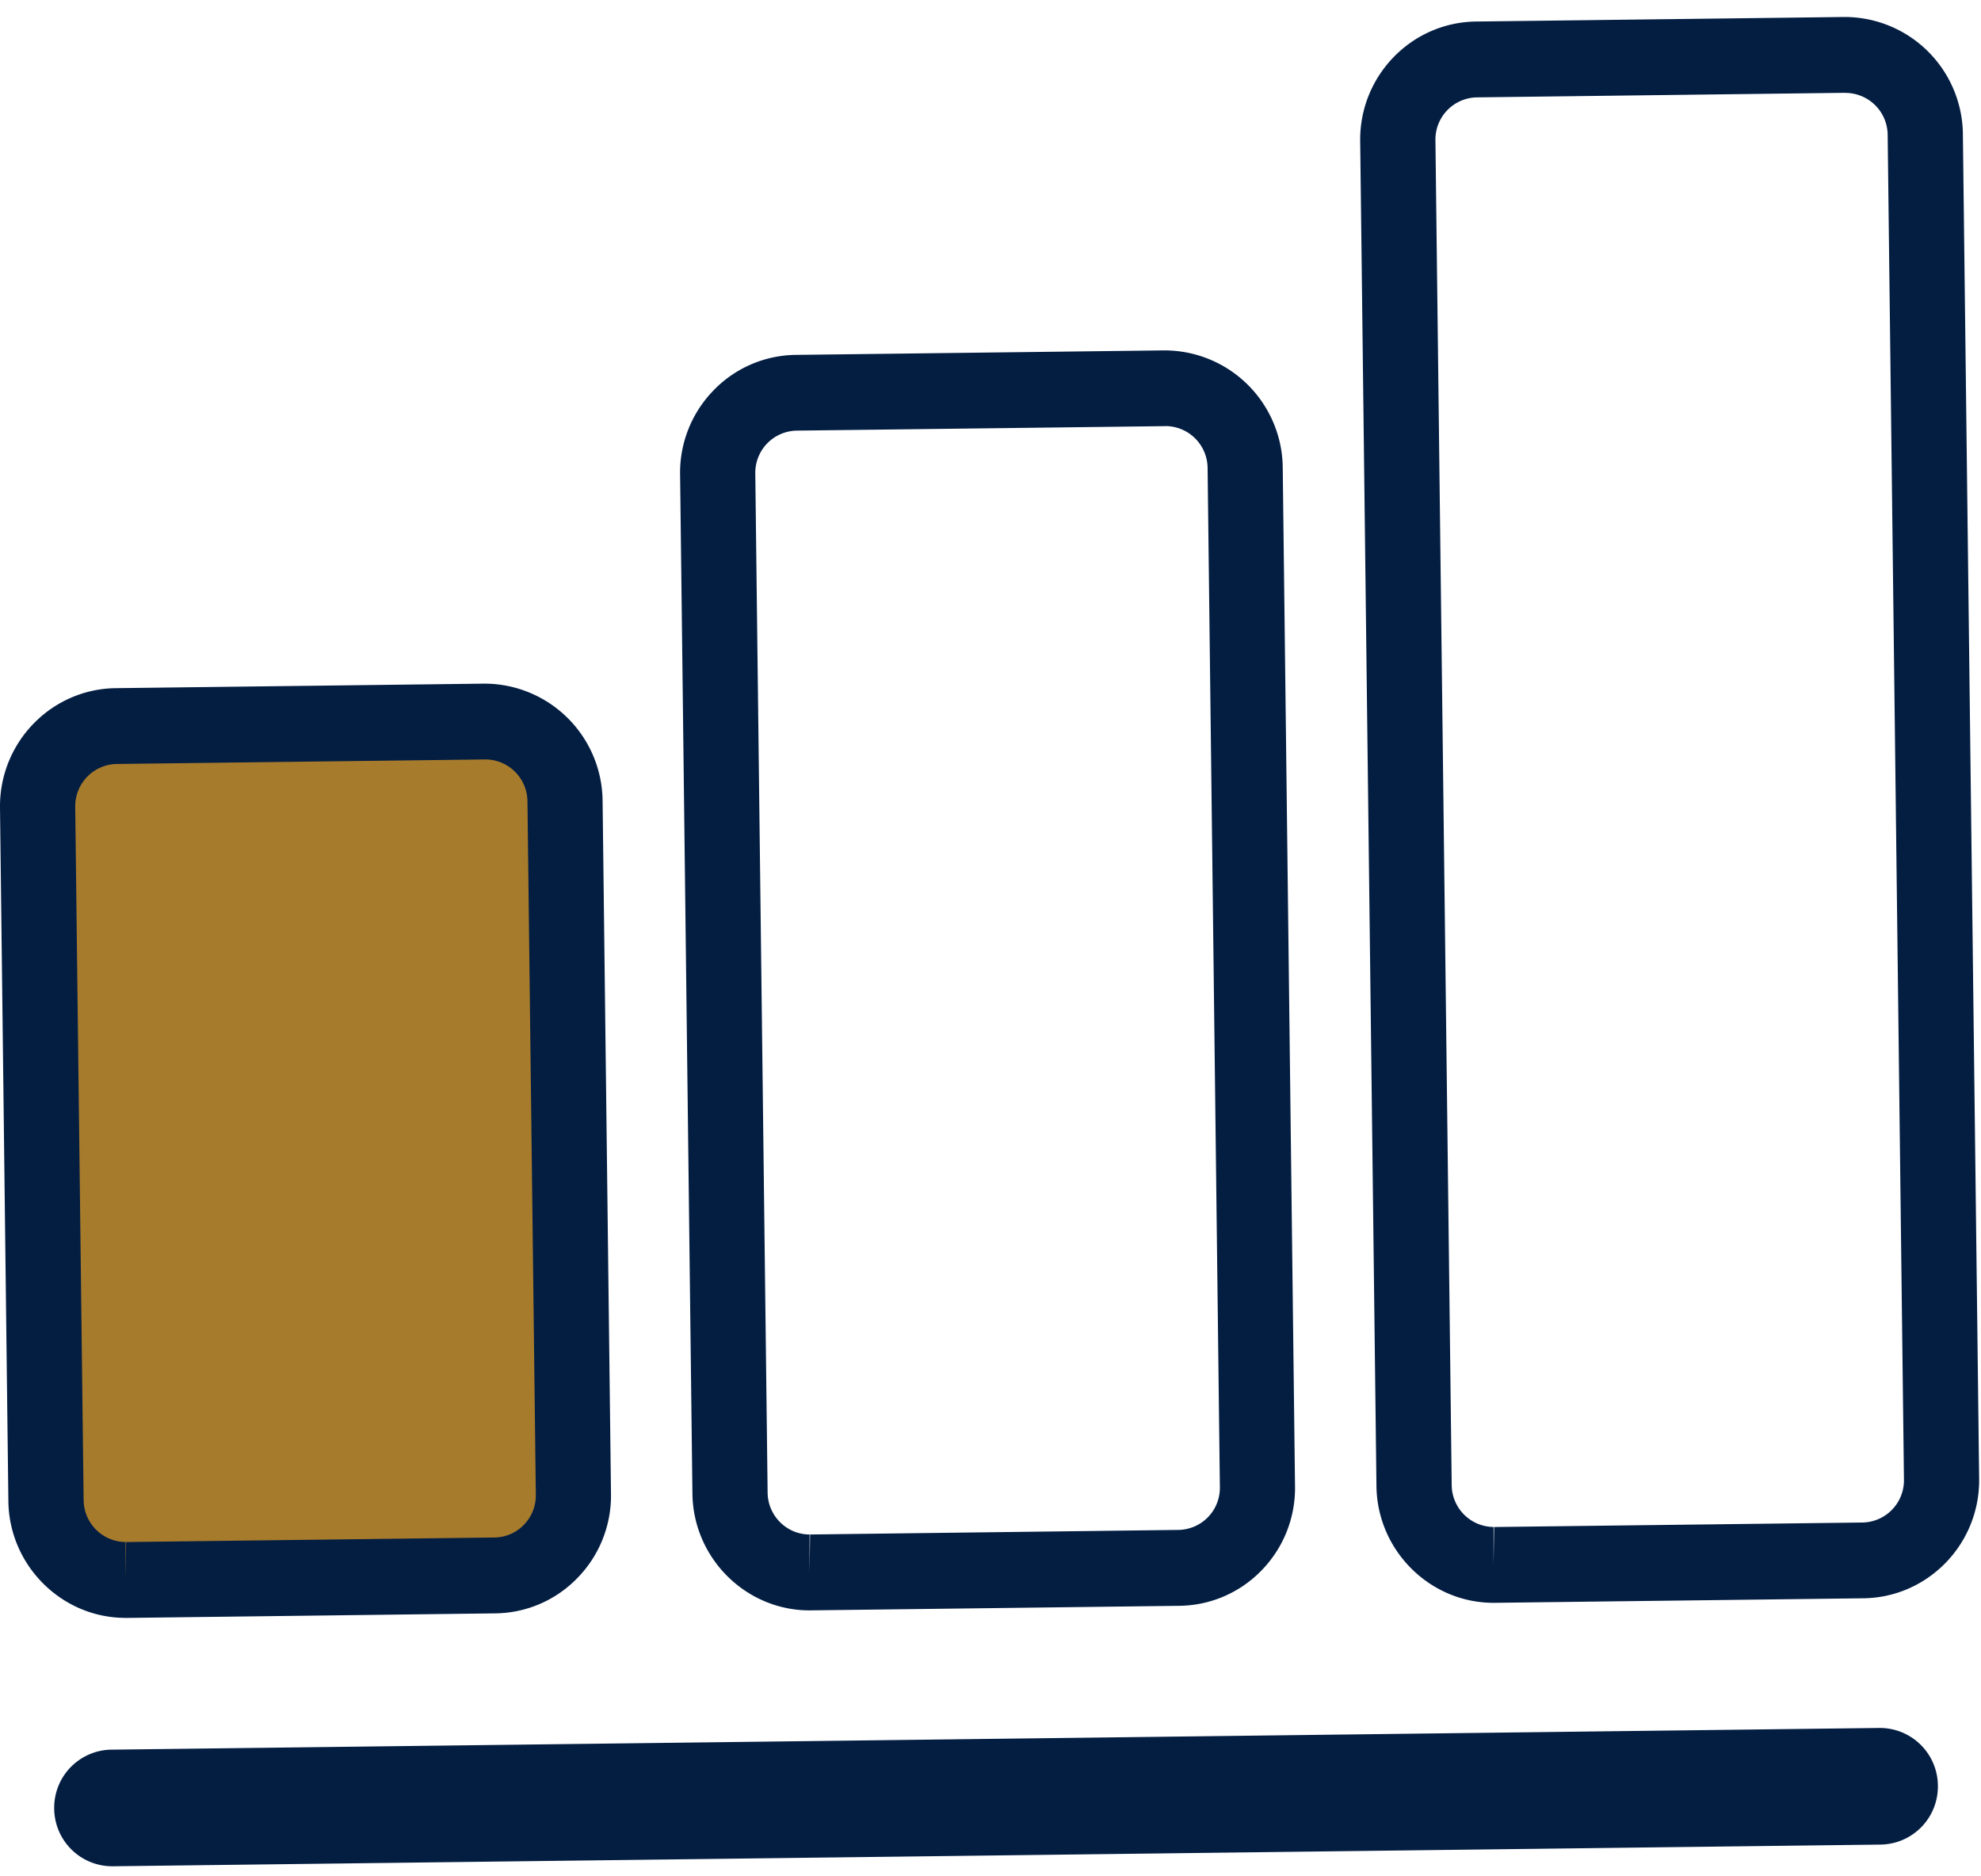
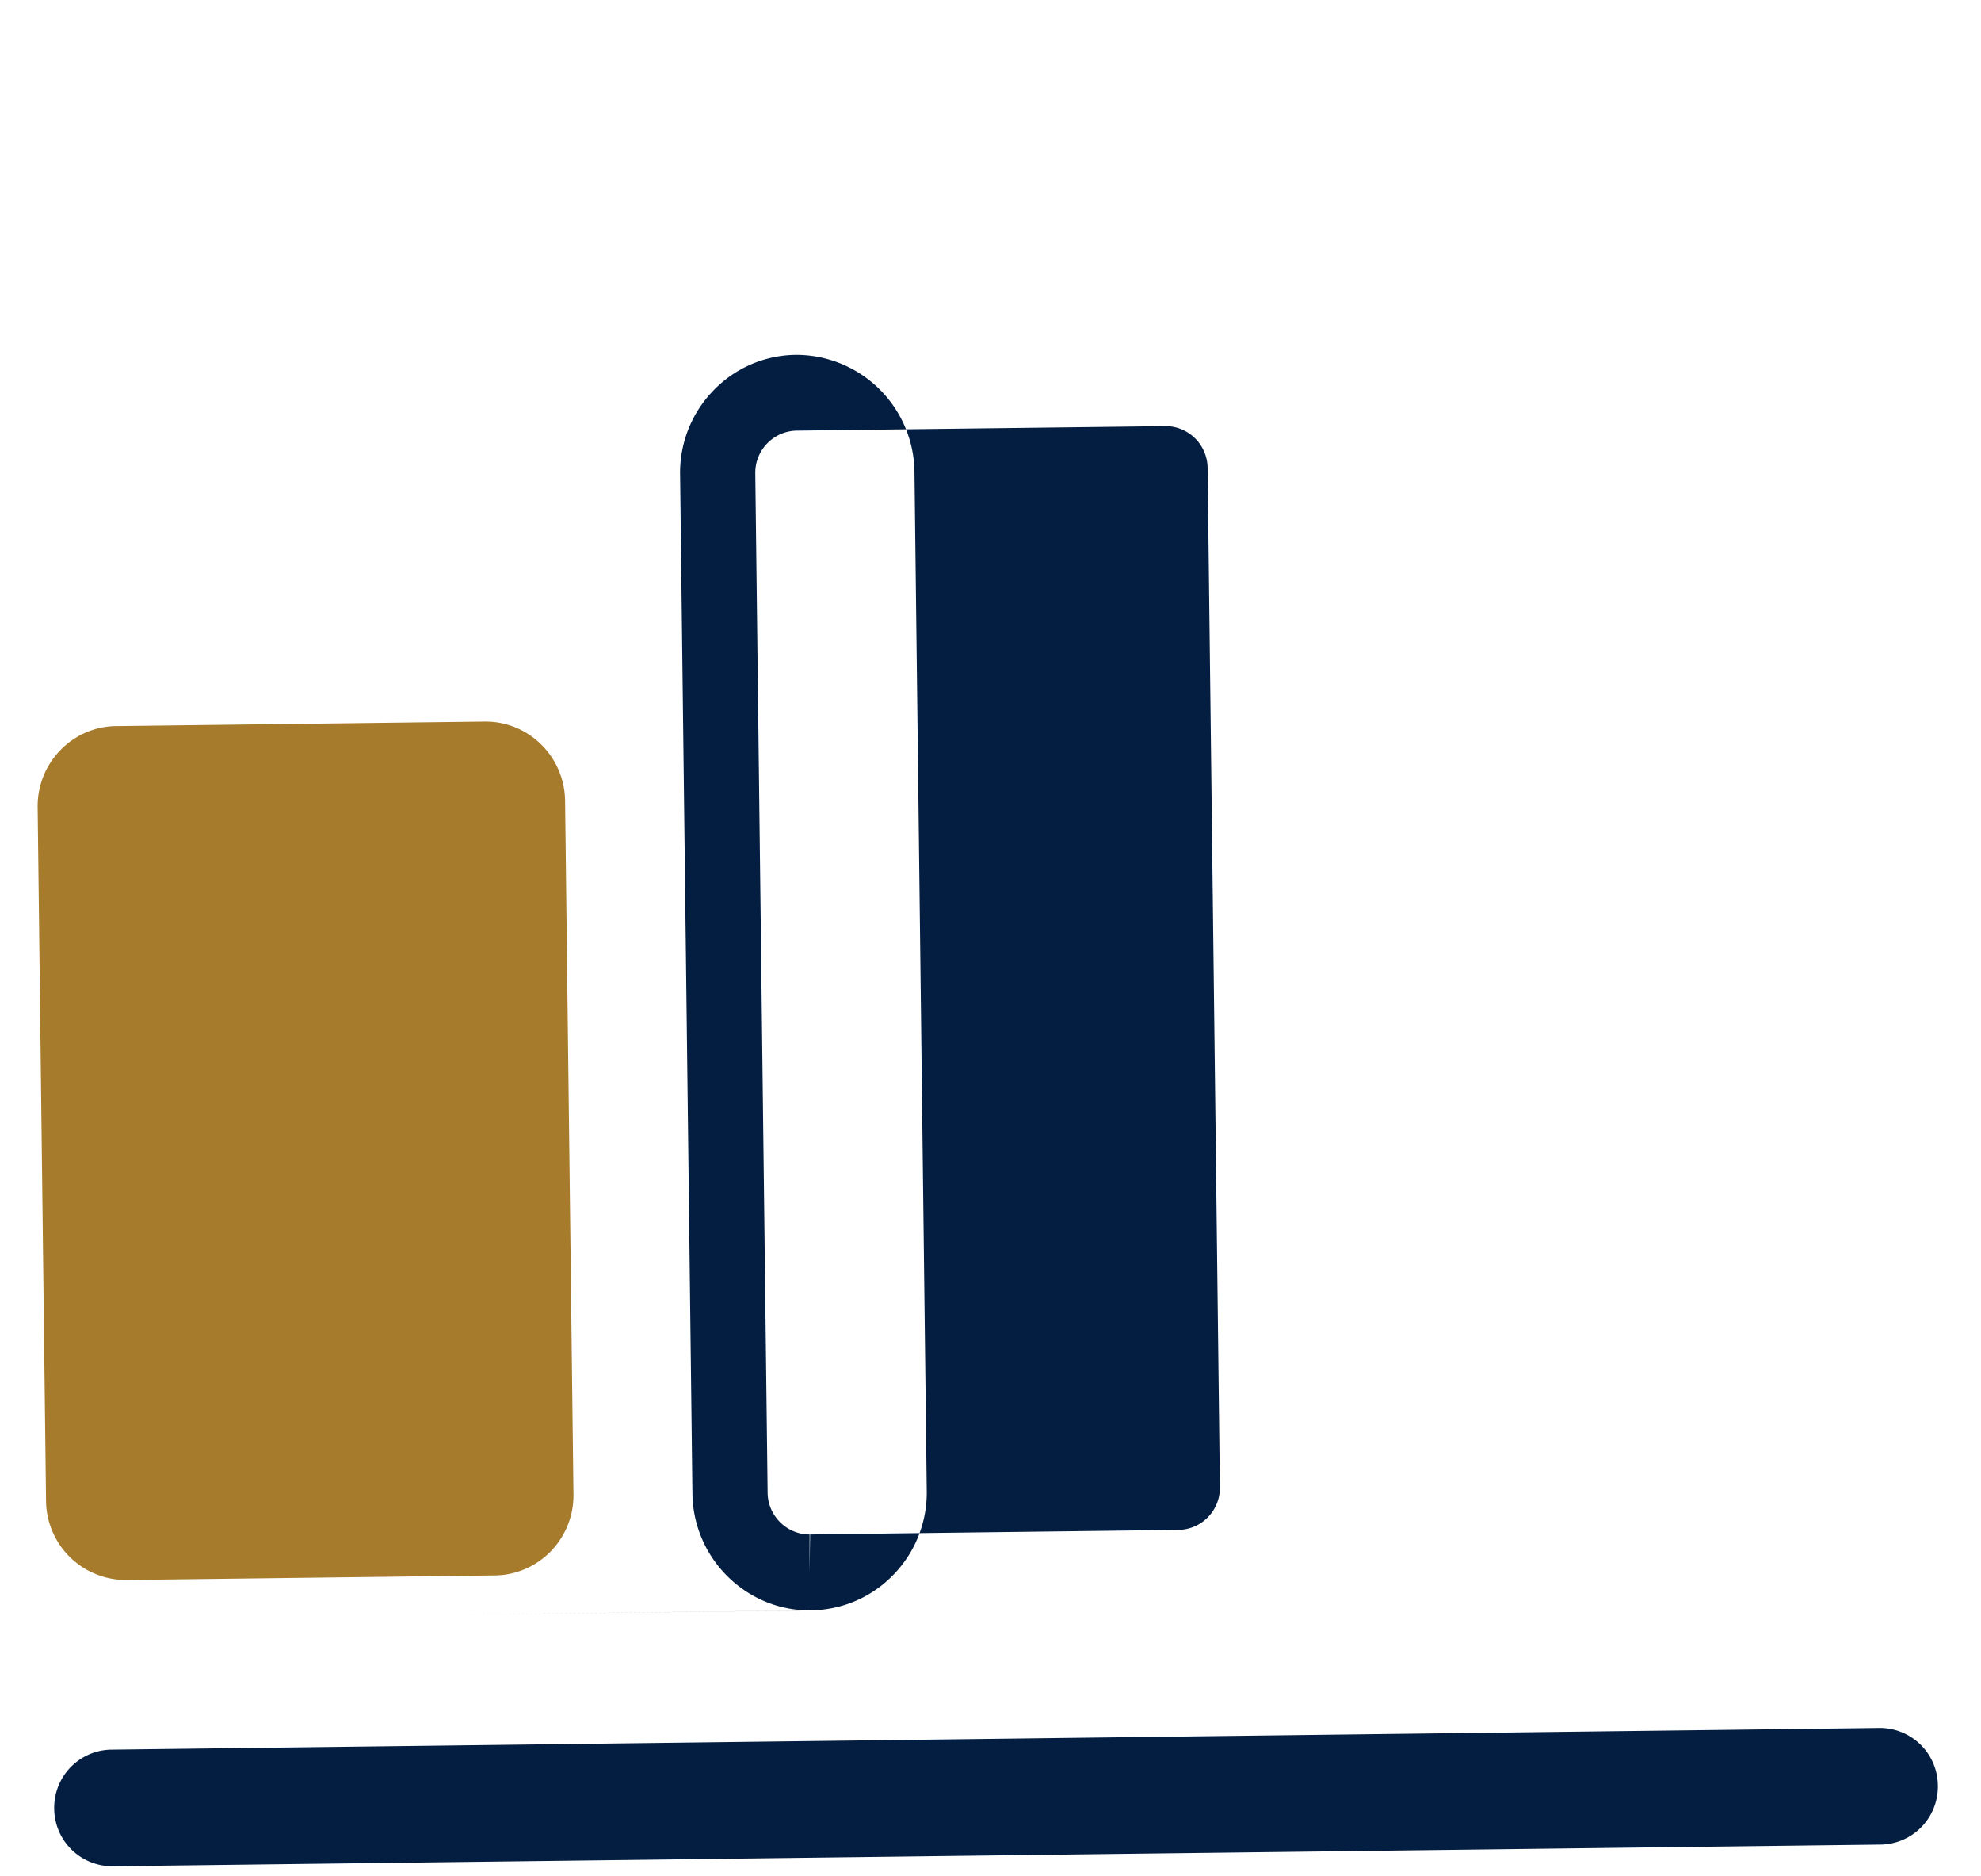
<svg xmlns="http://www.w3.org/2000/svg" width="75" height="71" viewBox="0 0 75 71" fill="none">
  <g clip-path="url(#a)">
-     <path d="M4.215 66.227a2.198 2.198 0 0 0-2.163 2.233 2.199 2.199 0 0 0 2.217 2.182l66.935-.821a2.2 2.2 0 0 0 2.164-2.235 2.2 2.2 0 0 0-2.217-2.18l-66.936.822v-.001Zm26.435-5.271c-2.417 0-4.406-1.982-4.435-4.417l-.467-38.58a4.462 4.462 0 0 1 1.262-3.178 4.394 4.394 0 0 1 3.121-1.348l13.943-.17a4.48 4.48 0 0 1 4.49 4.416l.465 38.58a4.456 4.456 0 0 1-1.262 3.178 4.395 4.395 0 0 1-3.12 1.346l-14 .173h.004ZM44.13 16.13l-13.964.17a1.596 1.596 0 0 0-1.571 1.62l.467 38.583c.01.872.723 1.58 1.589 1.58v1.435l.019-1.435 13.944-.173a1.593 1.593 0 0 0 1.57-1.618l-.465-38.582a1.6 1.6 0 0 0-1.59-1.582v.002Z" fill="#041E42" />
+     <path d="M4.215 66.227a2.198 2.198 0 0 0-2.163 2.233 2.199 2.199 0 0 0 2.217 2.182l66.935-.821a2.2 2.2 0 0 0 2.164-2.235 2.2 2.2 0 0 0-2.217-2.18l-66.936.822v-.001Zm26.435-5.271c-2.417 0-4.406-1.982-4.435-4.417l-.467-38.58a4.462 4.462 0 0 1 1.262-3.178 4.394 4.394 0 0 1 3.121-1.348a4.48 4.48 0 0 1 4.49 4.416l.465 38.58a4.456 4.456 0 0 1-1.262 3.178 4.395 4.395 0 0 1-3.12 1.346l-14 .173h.004ZM44.13 16.13l-13.964.17a1.596 1.596 0 0 0-1.571 1.62l.467 38.583c.01.872.723 1.58 1.589 1.58v1.435l.019-1.435 13.944-.173a1.593 1.593 0 0 0 1.57-1.618l-.465-38.582a1.6 1.6 0 0 0-1.59-1.582v.002Z" fill="#041E42" />
    <path d="M4.4 27.483c-1.663.02-2.996 1.398-2.975 3.073l.318 26.251a3.023 3.023 0 0 0 3.049 2.998l13.944-.173c1.662-.02 2.996-1.396 2.975-3.07l-.317-26.25c-.02-1.677-1.387-3.02-3.05-2.999l-13.942.171-.001-.001Z" fill="#A77B2C" />
-     <path d="M4.753 61.24c-2.416 0-4.405-1.981-4.436-4.415L0 30.575c-.029-2.467 1.937-4.497 4.383-4.527l13.943-.171a4.479 4.479 0 0 1 4.488 4.418l.318 26.25a4.458 4.458 0 0 1-1.262 3.176 4.39 4.39 0 0 1-3.12 1.348l-13.998.173.001-.002Zm13.629-32.494-13.964.172a1.6 1.6 0 0 0-1.57 1.62l.318 26.25a1.602 1.602 0 0 0 1.589 1.58v1.435l.02-1.434 13.943-.172a1.569 1.569 0 0 0 1.118-.483c.296-.305.457-.71.45-1.136l-.317-26.25a1.599 1.599 0 0 0-1.587-1.582ZM56.546 60.67c-2.414 0-4.404-1.982-4.434-4.415L51.496 5.34C51.467 2.875 53.433.845 55.88.815L69.823.643a4.481 4.481 0 0 1 4.491 4.418l.616 50.913c.03 2.464-1.935 4.494-4.382 4.524l-14 .172h-.002Zm13.33-57.157-13.961.173a1.596 1.596 0 0 0-1.57 1.621l.616 50.912a1.6 1.6 0 0 0 1.585 1.58v1.436l.021-1.435 13.946-.17a1.598 1.598 0 0 0 1.57-1.62L71.466 5.1a1.601 1.601 0 0 0-1.589-1.583l-.002-.003Z" fill="#041E42" />
  </g>
  <defs>
    <clipPath id="a">
      <path fill="#fff" transform="translate(0 .643)" d="M0 0h74.93v70H0z" />
    </clipPath>
  </defs>
</svg>